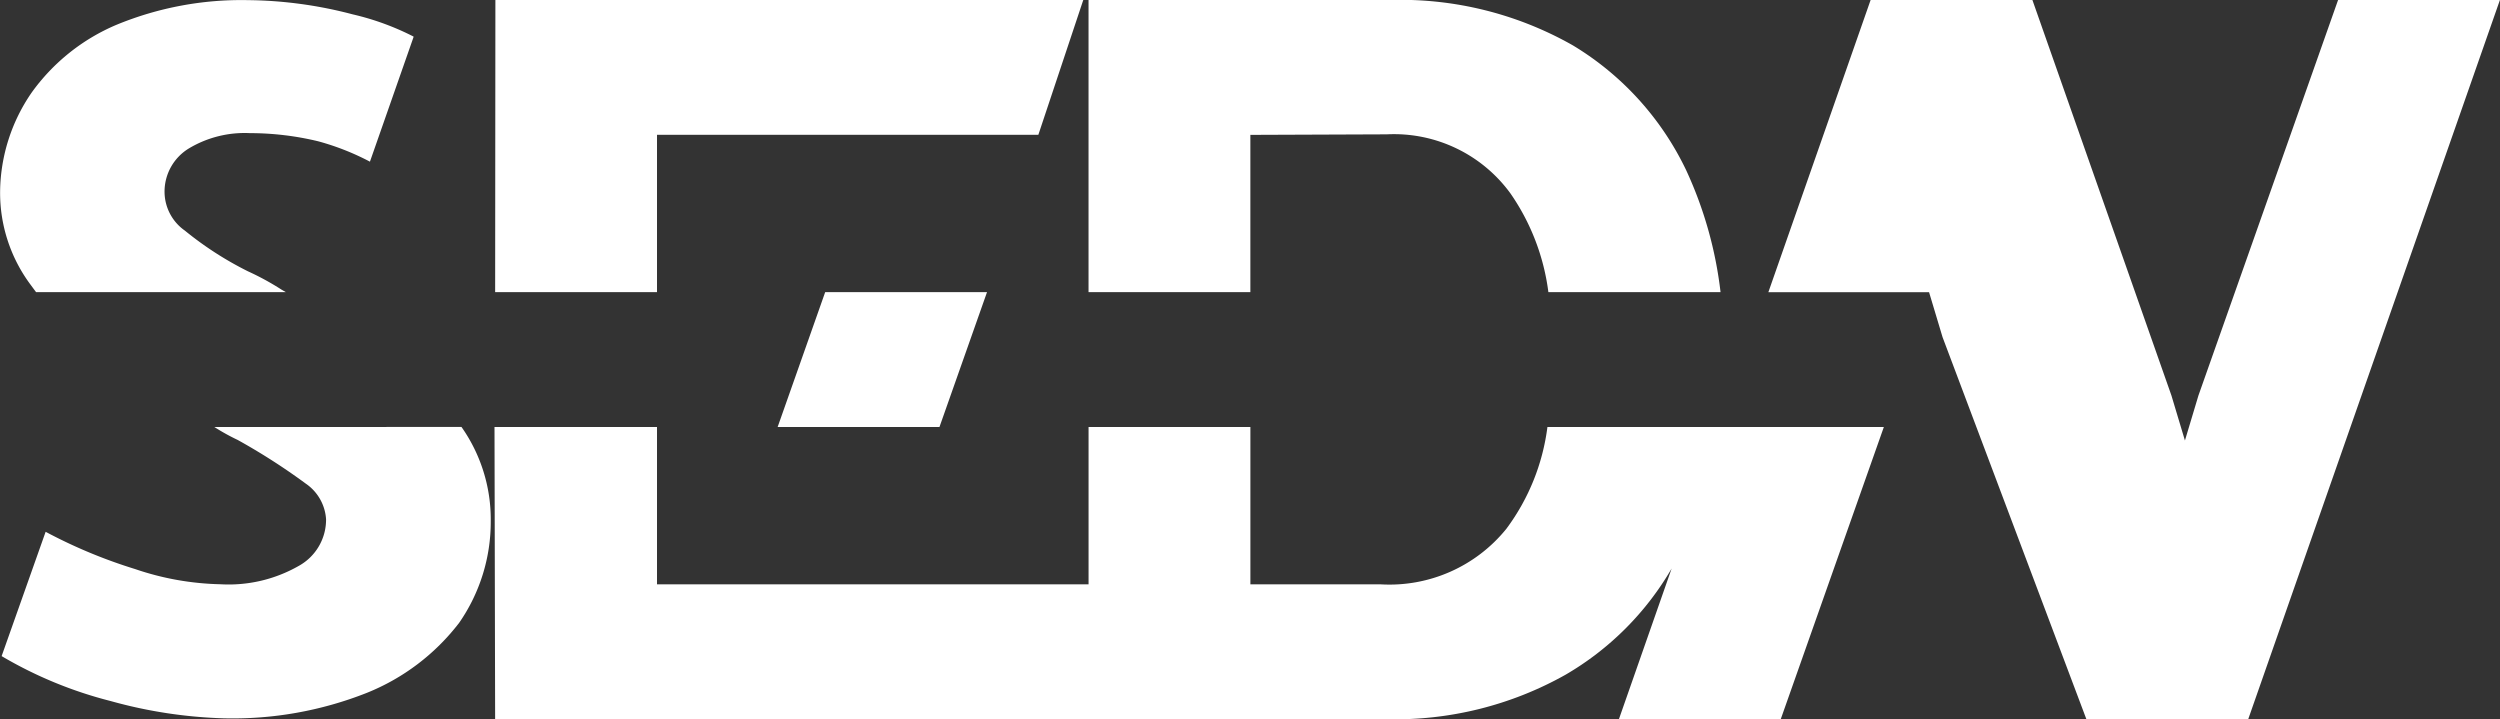
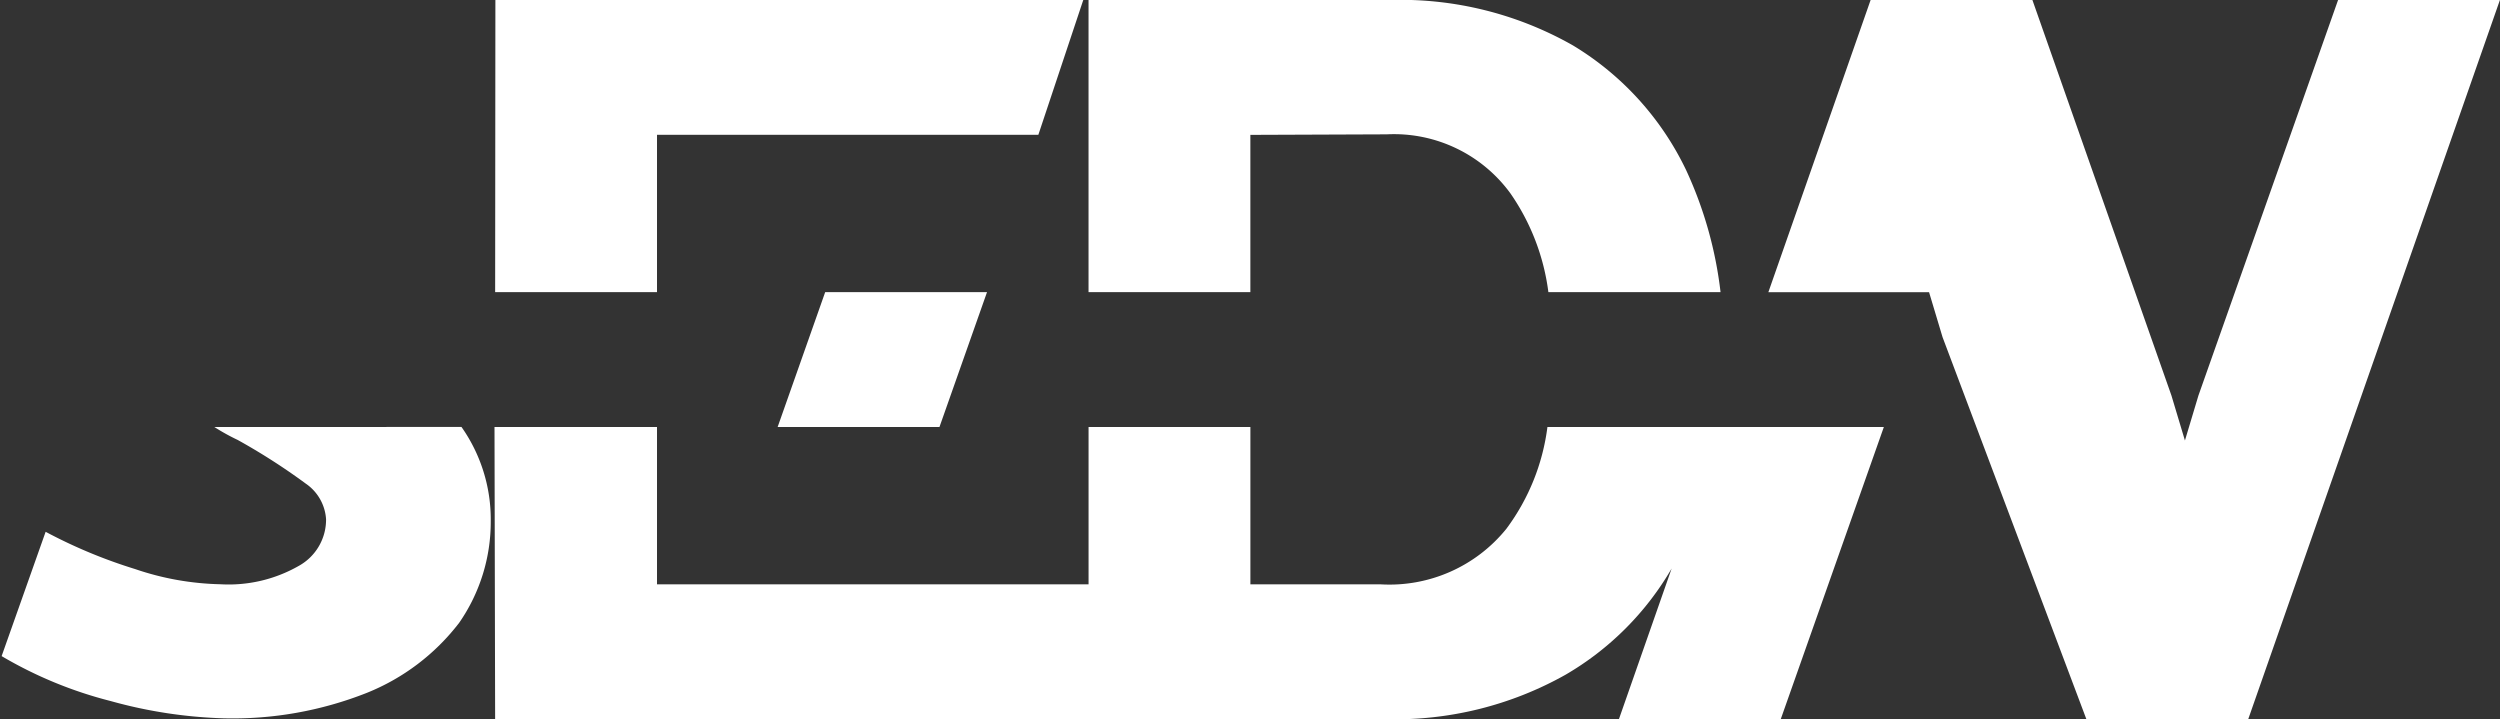
<svg xmlns="http://www.w3.org/2000/svg" width="112.309" height="32.31" viewBox="0 0 112.309 32.31">
  <rect x="0" y="0" width="112.309" height="32.31" fill="#333333" stroke="none" />
  <defs>
    <style>.a{fill:#fff;}</style>
  </defs>
  <g transform="translate(-136.906 -495.025)">
    <g transform="translate(136.906 495.025)">
      <path class="a" d="M161.81,507.708l2.136-6.058h-7.27l-2.136,6.058Z" transform="translate(-119.606 -488.525)" />
-       <path class="a" d="M138.528,508.149h11.22l-.2-.117a12.037,12.037,0,0,0-1.508-.822,15.19,15.19,0,0,1-2.829-1.826,2.139,2.139,0,0,1-.913-1.733,2.27,2.27,0,0,1,1.1-1.963,4.872,4.872,0,0,1,2.738-.683,13.087,13.087,0,0,1,3.059.365,11.361,11.361,0,0,1,2.33.917l1.953-5.581.008-.038a11.883,11.883,0,0,0-2.74-1,19.089,19.089,0,0,0-4.7-.638,14.719,14.719,0,0,0-5.888,1.1,9,9,0,0,0-3.833,3.057,7.97,7.97,0,0,0-1.414,4.428,6.906,6.906,0,0,0,1.369,4.2C138.358,507.921,138.443,508.036,138.528,508.149Z" transform="translate(-136.906 -495.024)" />
      <path class="a" d="M146.5,504.708a9.48,9.48,0,0,0,1.048.581,28.309,28.309,0,0,1,3.057,1.961,2.1,2.1,0,0,1,.913,1.6,2.374,2.374,0,0,1-1.232,2.1,6.347,6.347,0,0,1-3.514.822,12.635,12.635,0,0,1-3.833-.683,22.768,22.768,0,0,1-4.019-1.674L136.943,515a18.663,18.663,0,0,0,4.9,2.019,21.123,21.123,0,0,0,5.065.775,16.374,16.374,0,0,0,6.436-1.141A9.845,9.845,0,0,0,157.5,513.5a7.949,7.949,0,0,0,1.416-4.564,7.207,7.207,0,0,0-1.315-4.231Z" transform="translate(-136.87 -485.525)" />
      <path class="a" d="M155.406,508.138v-7.056h17.131l2.019-6.058h-26.41l-.011,13.126h7.272Z" transform="translate(-125.891 -495.025)" />
      <path class="a" d="M202.6,495.025l-6.274,17.77-.606,2.019-.606-2.019-6.246-17.77H181.6l-4.594,13.126h7.219l.606,2.019,6.462,17.164h7.27l11.308-32.31Z" transform="translate(-97.565 -495.025)" />
      <path class="a" d="M168.861,501.083l6.129-.024a6.474,6.474,0,0,1,5.559,2.66,10.008,10.008,0,0,1,1.7,4.43h7.734a17.925,17.925,0,0,0-1.543-5.476,13.17,13.17,0,0,0-5.083-5.606,15.681,15.681,0,0,0-8.267-2.042H161.591v13.124h7.27Z" transform="translate(-112.69 -495.024)" />
      <path class="a" d="M203.227,504.708H195.42a9.711,9.711,0,0,1-1.846,4.574,6.754,6.754,0,0,1-5.642,2.494h-5.856v-7.068h-7.27v7.068H155.419v-7.068h-7.3l.028,13.126H188.2a15.616,15.616,0,0,0,8.029-1.995A13.164,13.164,0,0,0,201,511.065l-2.369,6.769h7.27l4.632-13.126h-7.308Z" transform="translate(-125.904 -485.525)" />
    </g>
  </g>
</svg>